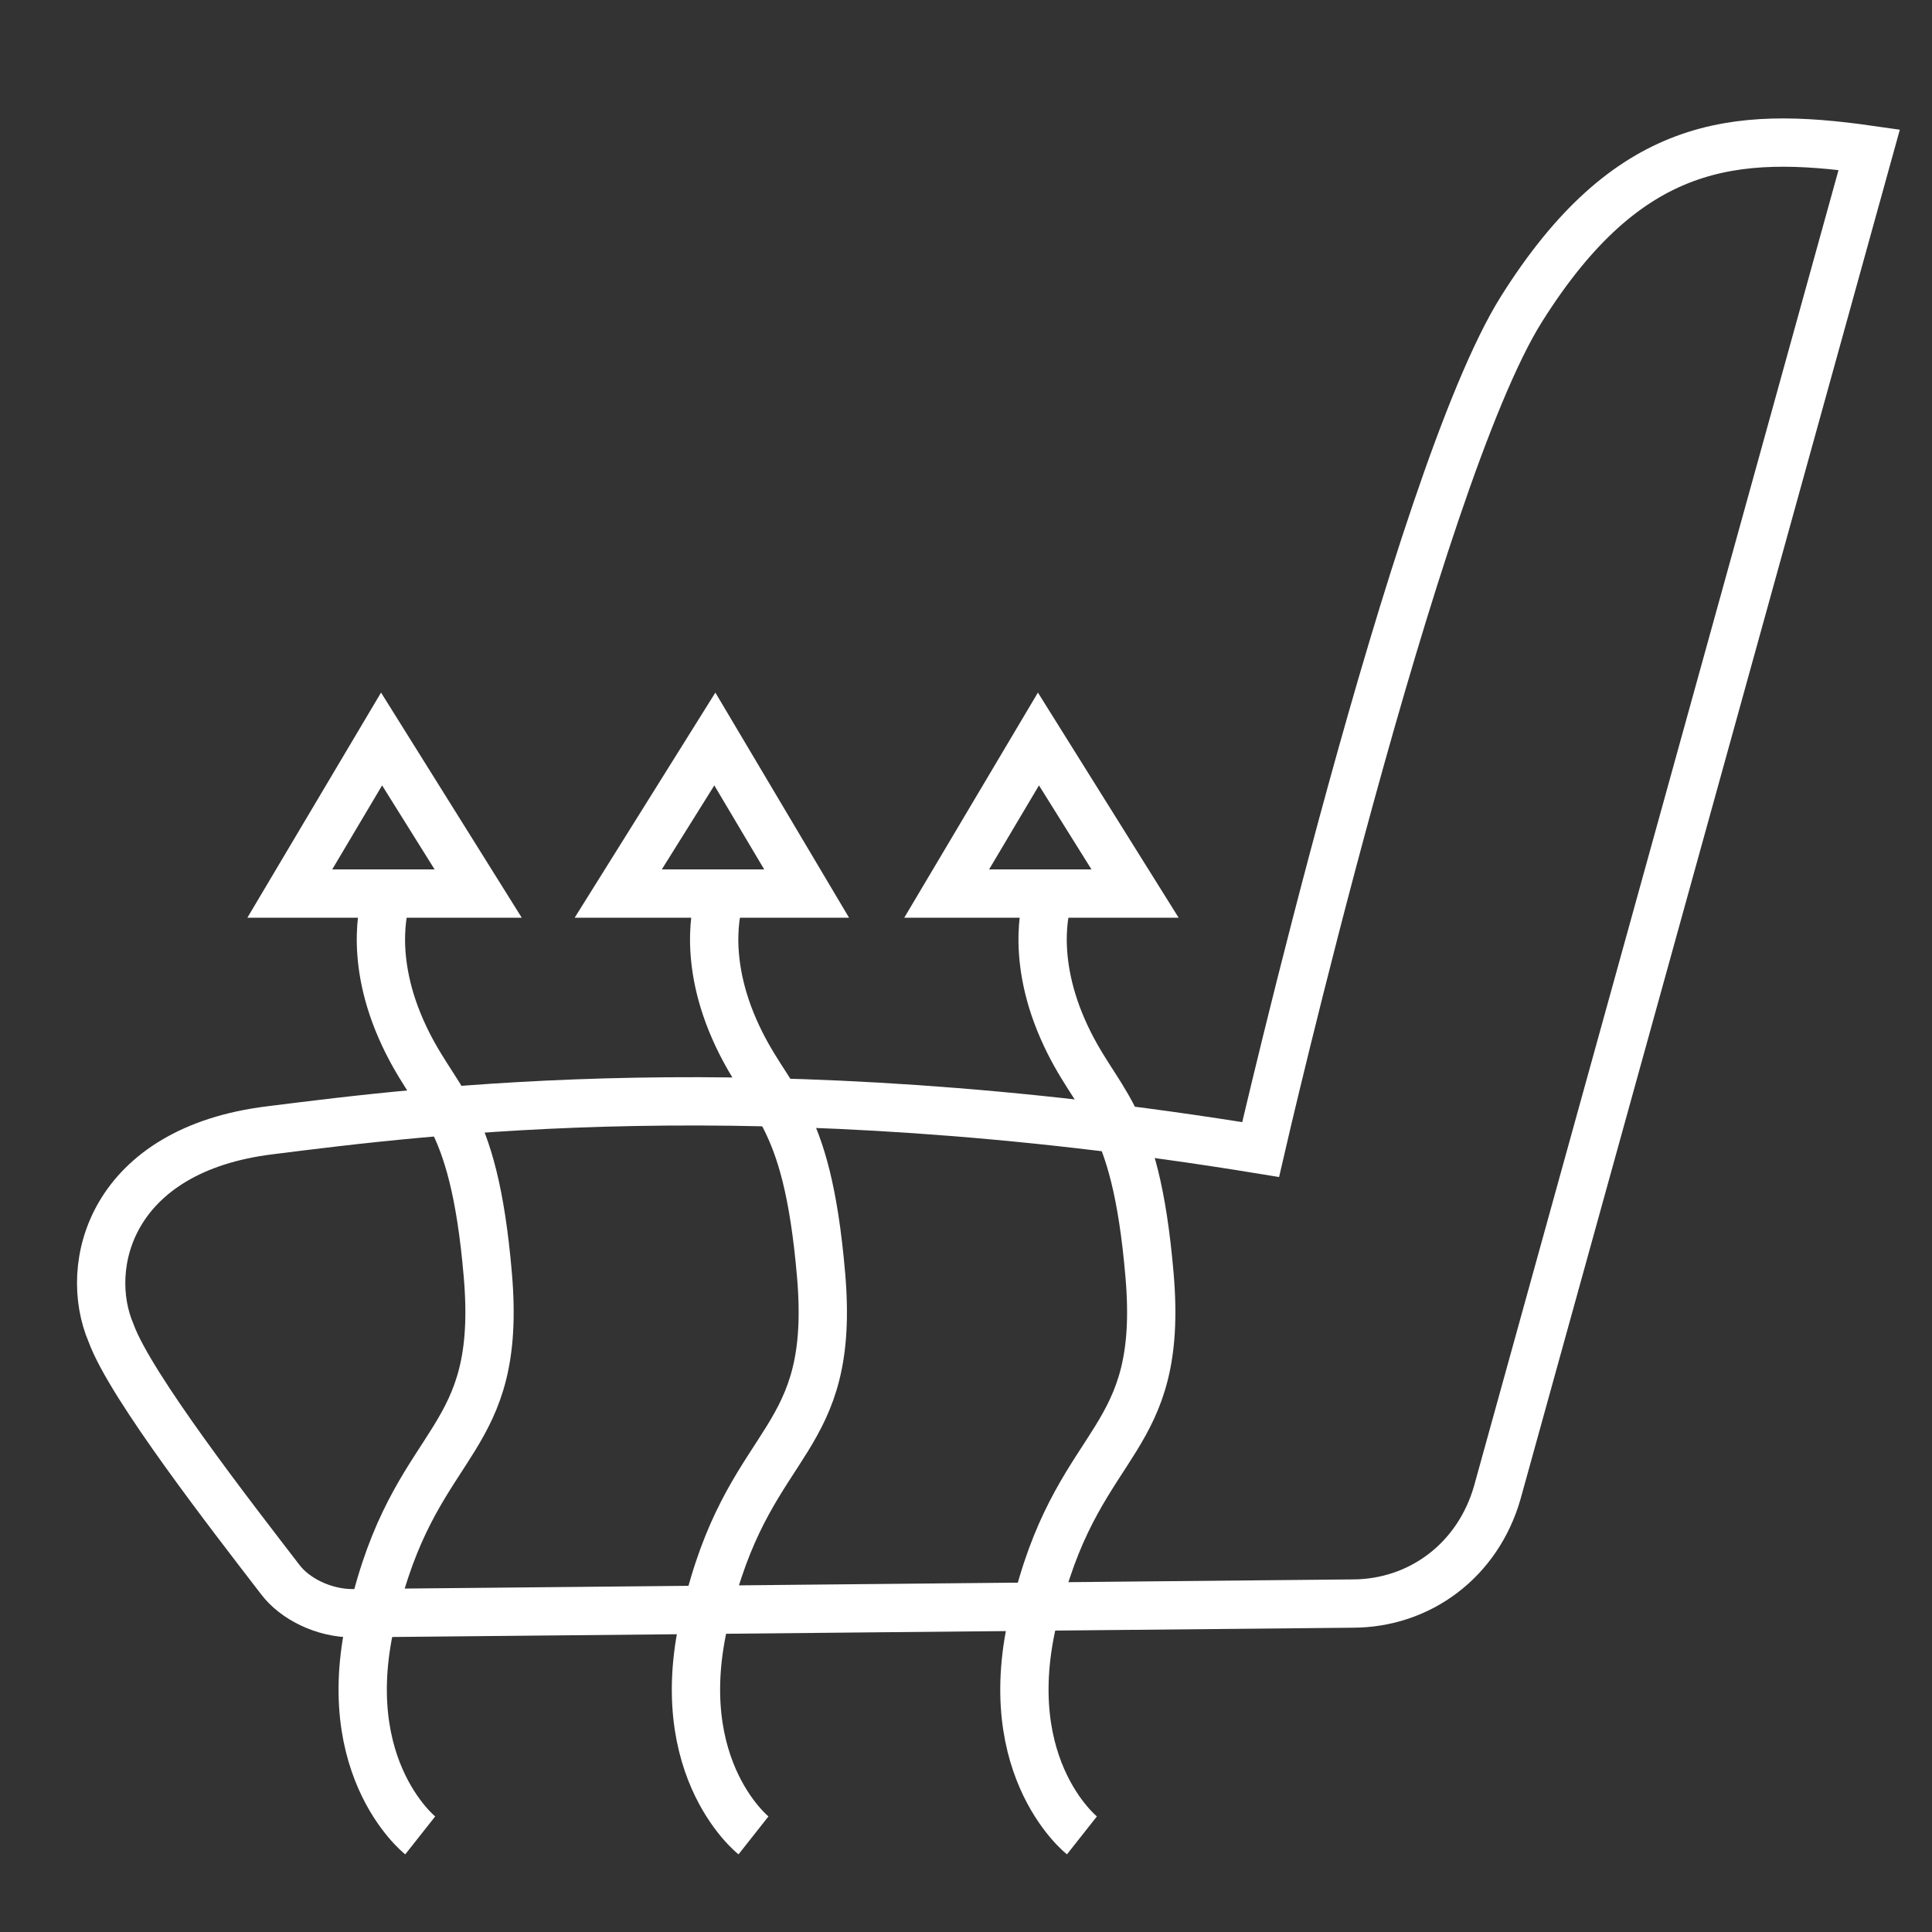
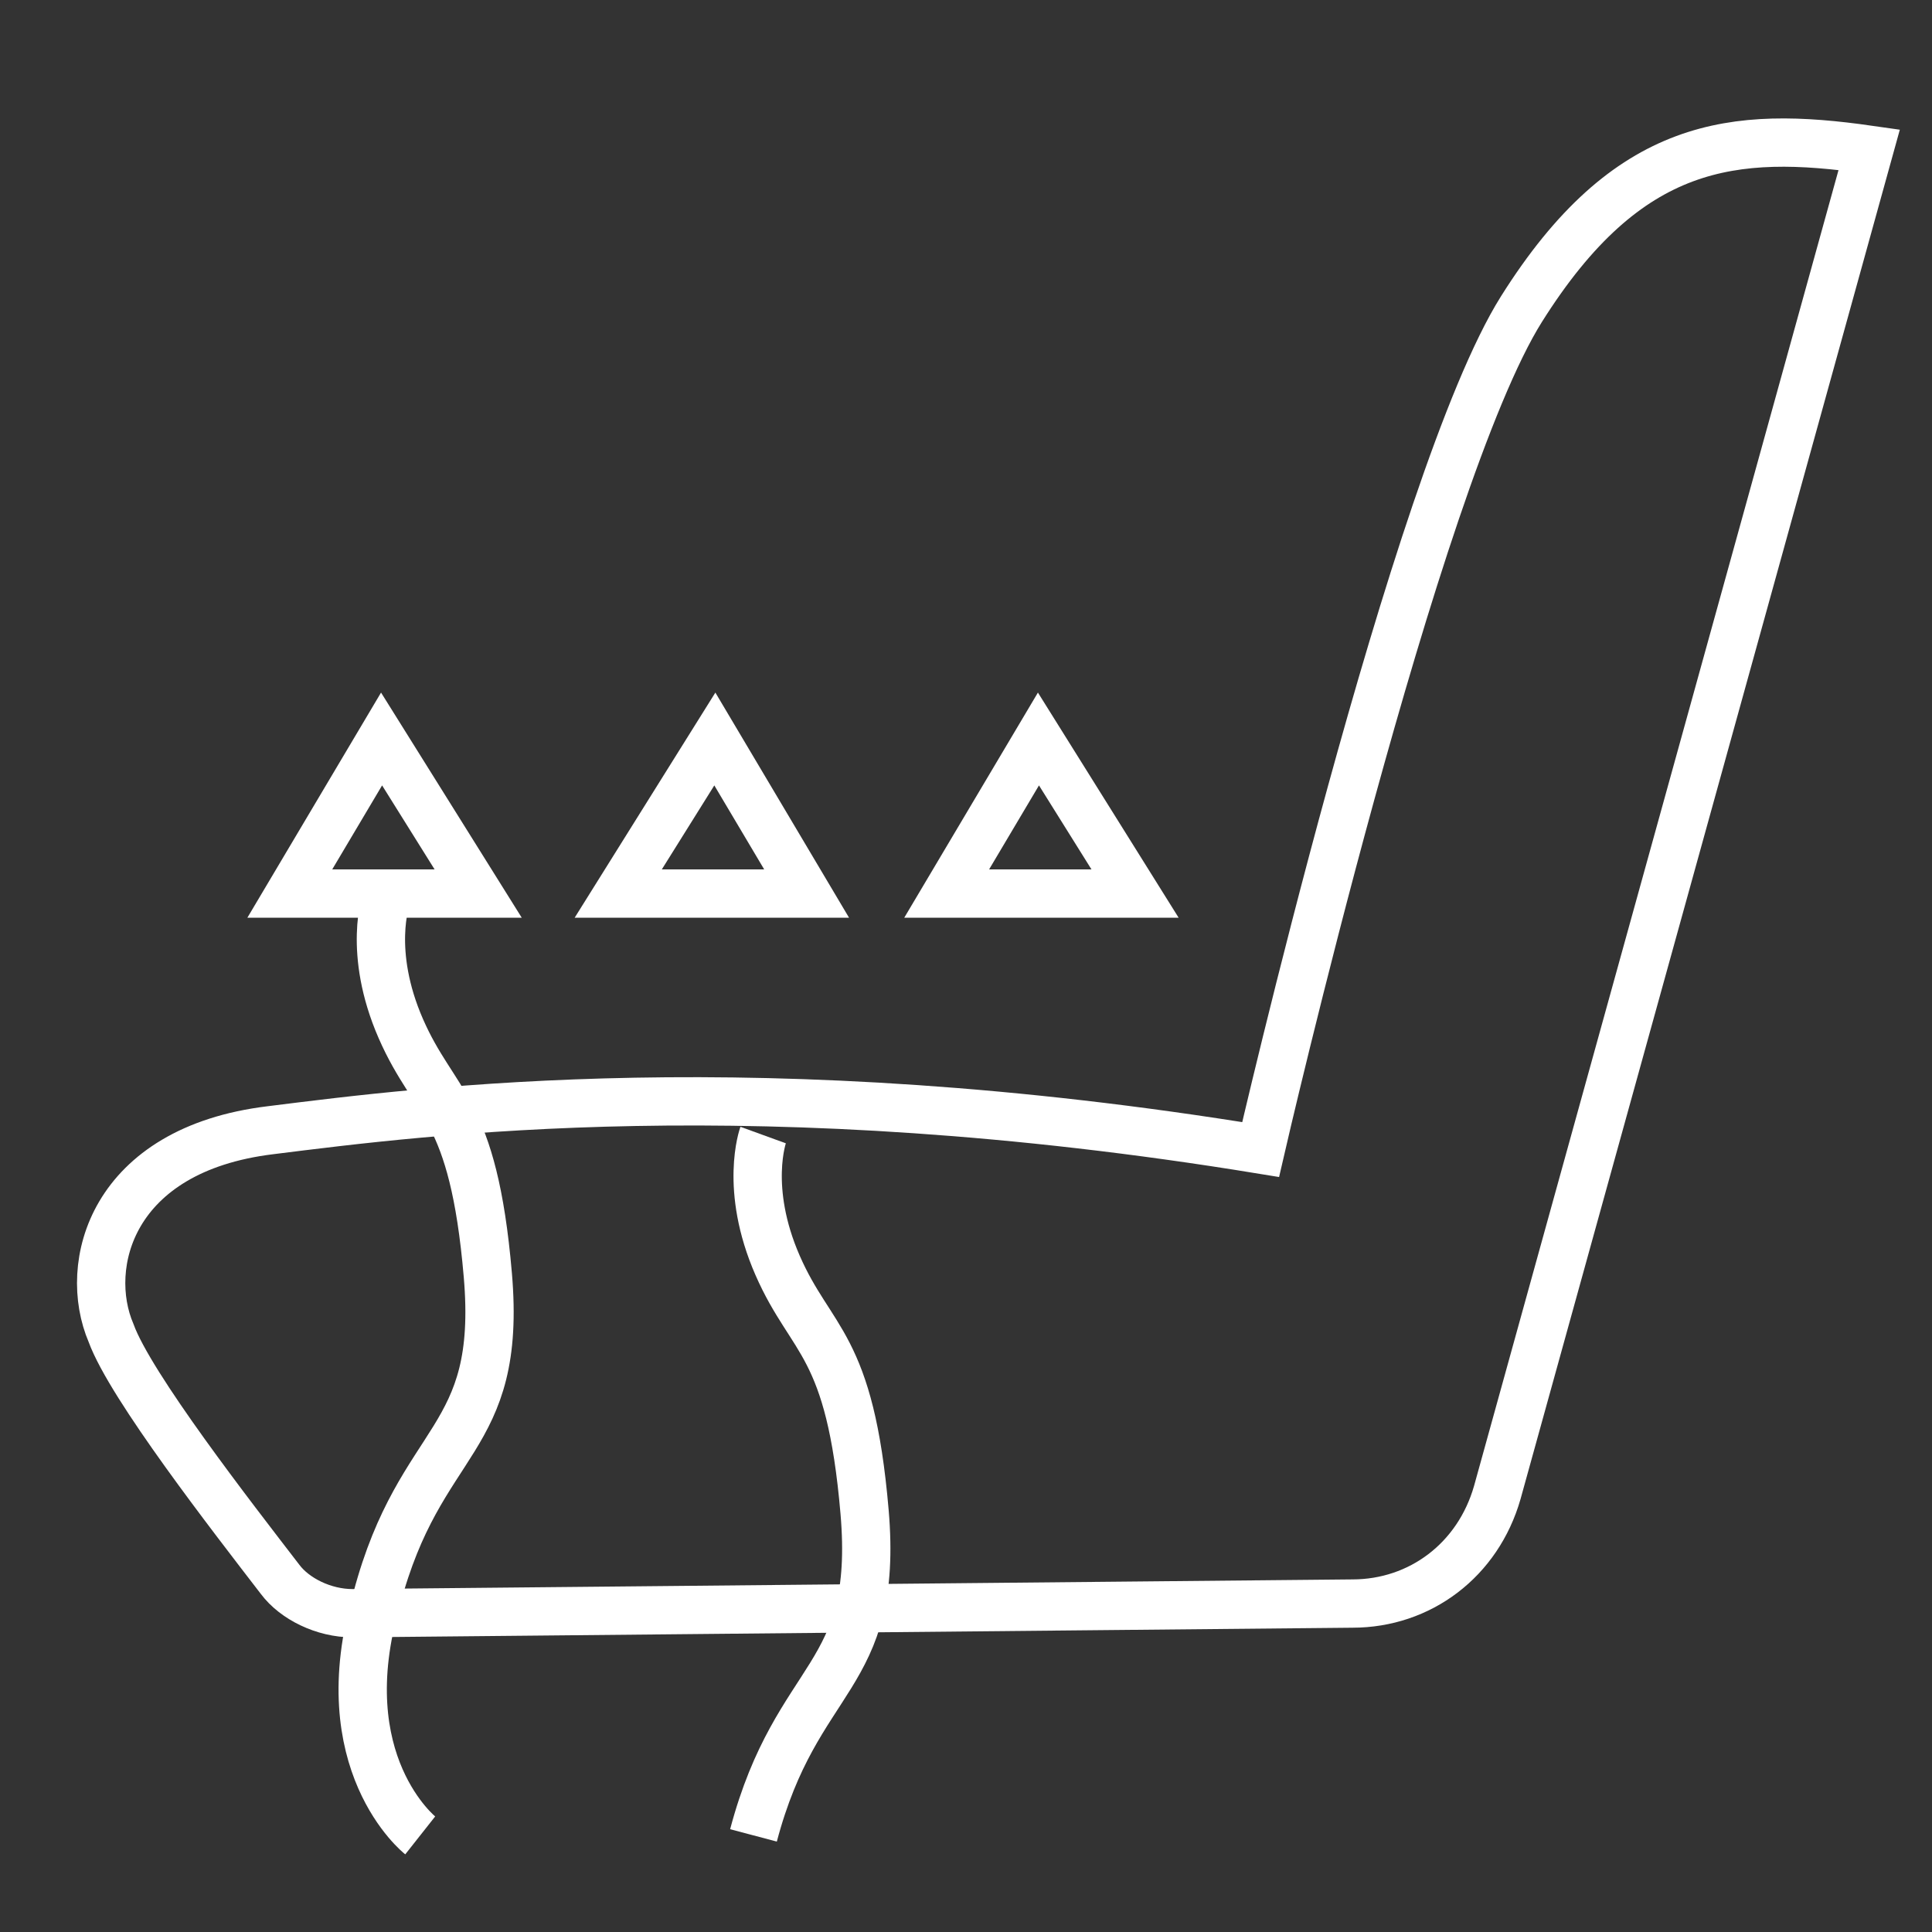
<svg xmlns="http://www.w3.org/2000/svg" version="1.1" id="Layer_1" x="0px" y="0px" viewBox="0 0 40 40" style="enable-background:new 0 0 40 40;" xml:space="preserve">
  <rect x="0" y="0" width="40" height="40" fill="#333333" stroke="none" />
  <style type="text/css"> .st0{fill:none;stroke:#FFFFFF;stroke-miterlimit:10;} </style>
  <g>
    <path class="st0" d="M26.1,23.8c0,0,3.2-13.9,5.4-17.4s4.4-3.7,7.2-3.3L31,30.9c-0.4,1.4-1.6,2.3-3,2.3L7.3,33.4 c-0.6,0-1.2-0.3-1.5-0.7c-1-1.3-3.1-4-3.5-5.1c-0.6-1.4,0-3.8,3.3-4.2C8.8,23,15.7,22.1,26.1,23.8z" />
    <polygon class="st0" points="6,18.5 7.9,15.3 9.9,18.5 " />
    <path class="st0" d="M8.7,38c0,0-1.9-1.5-0.9-4.9c0.9-3.4,2.6-3.2,2.3-6.7S9,22.9,8.3,21.3s-0.3-2.7-0.3-2.7" />
    <polygon class="st0" points="12.8,18.5 14.8,15.3 16.7,18.5 " />
-     <path class="st0" d="M15.6,38c0,0-1.9-1.5-0.9-4.9c0.9-3.4,2.6-3.2,2.3-6.7s-1.1-3.5-1.8-5.1s-0.3-2.7-0.3-2.7" />
+     <path class="st0" d="M15.6,38c0.9-3.4,2.6-3.2,2.3-6.7s-1.1-3.5-1.8-5.1s-0.3-2.7-0.3-2.7" />
    <polygon class="st0" points="19.6,18.5 21.5,15.3 23.5,18.5 " />
-     <path class="st0" d="M22.4,38c0,0-1.9-1.5-0.9-4.9c0.9-3.4,2.6-3.2,2.3-6.7s-1.1-3.5-1.8-5.1s-0.3-2.7-0.3-2.7" />
  </g>
</svg>